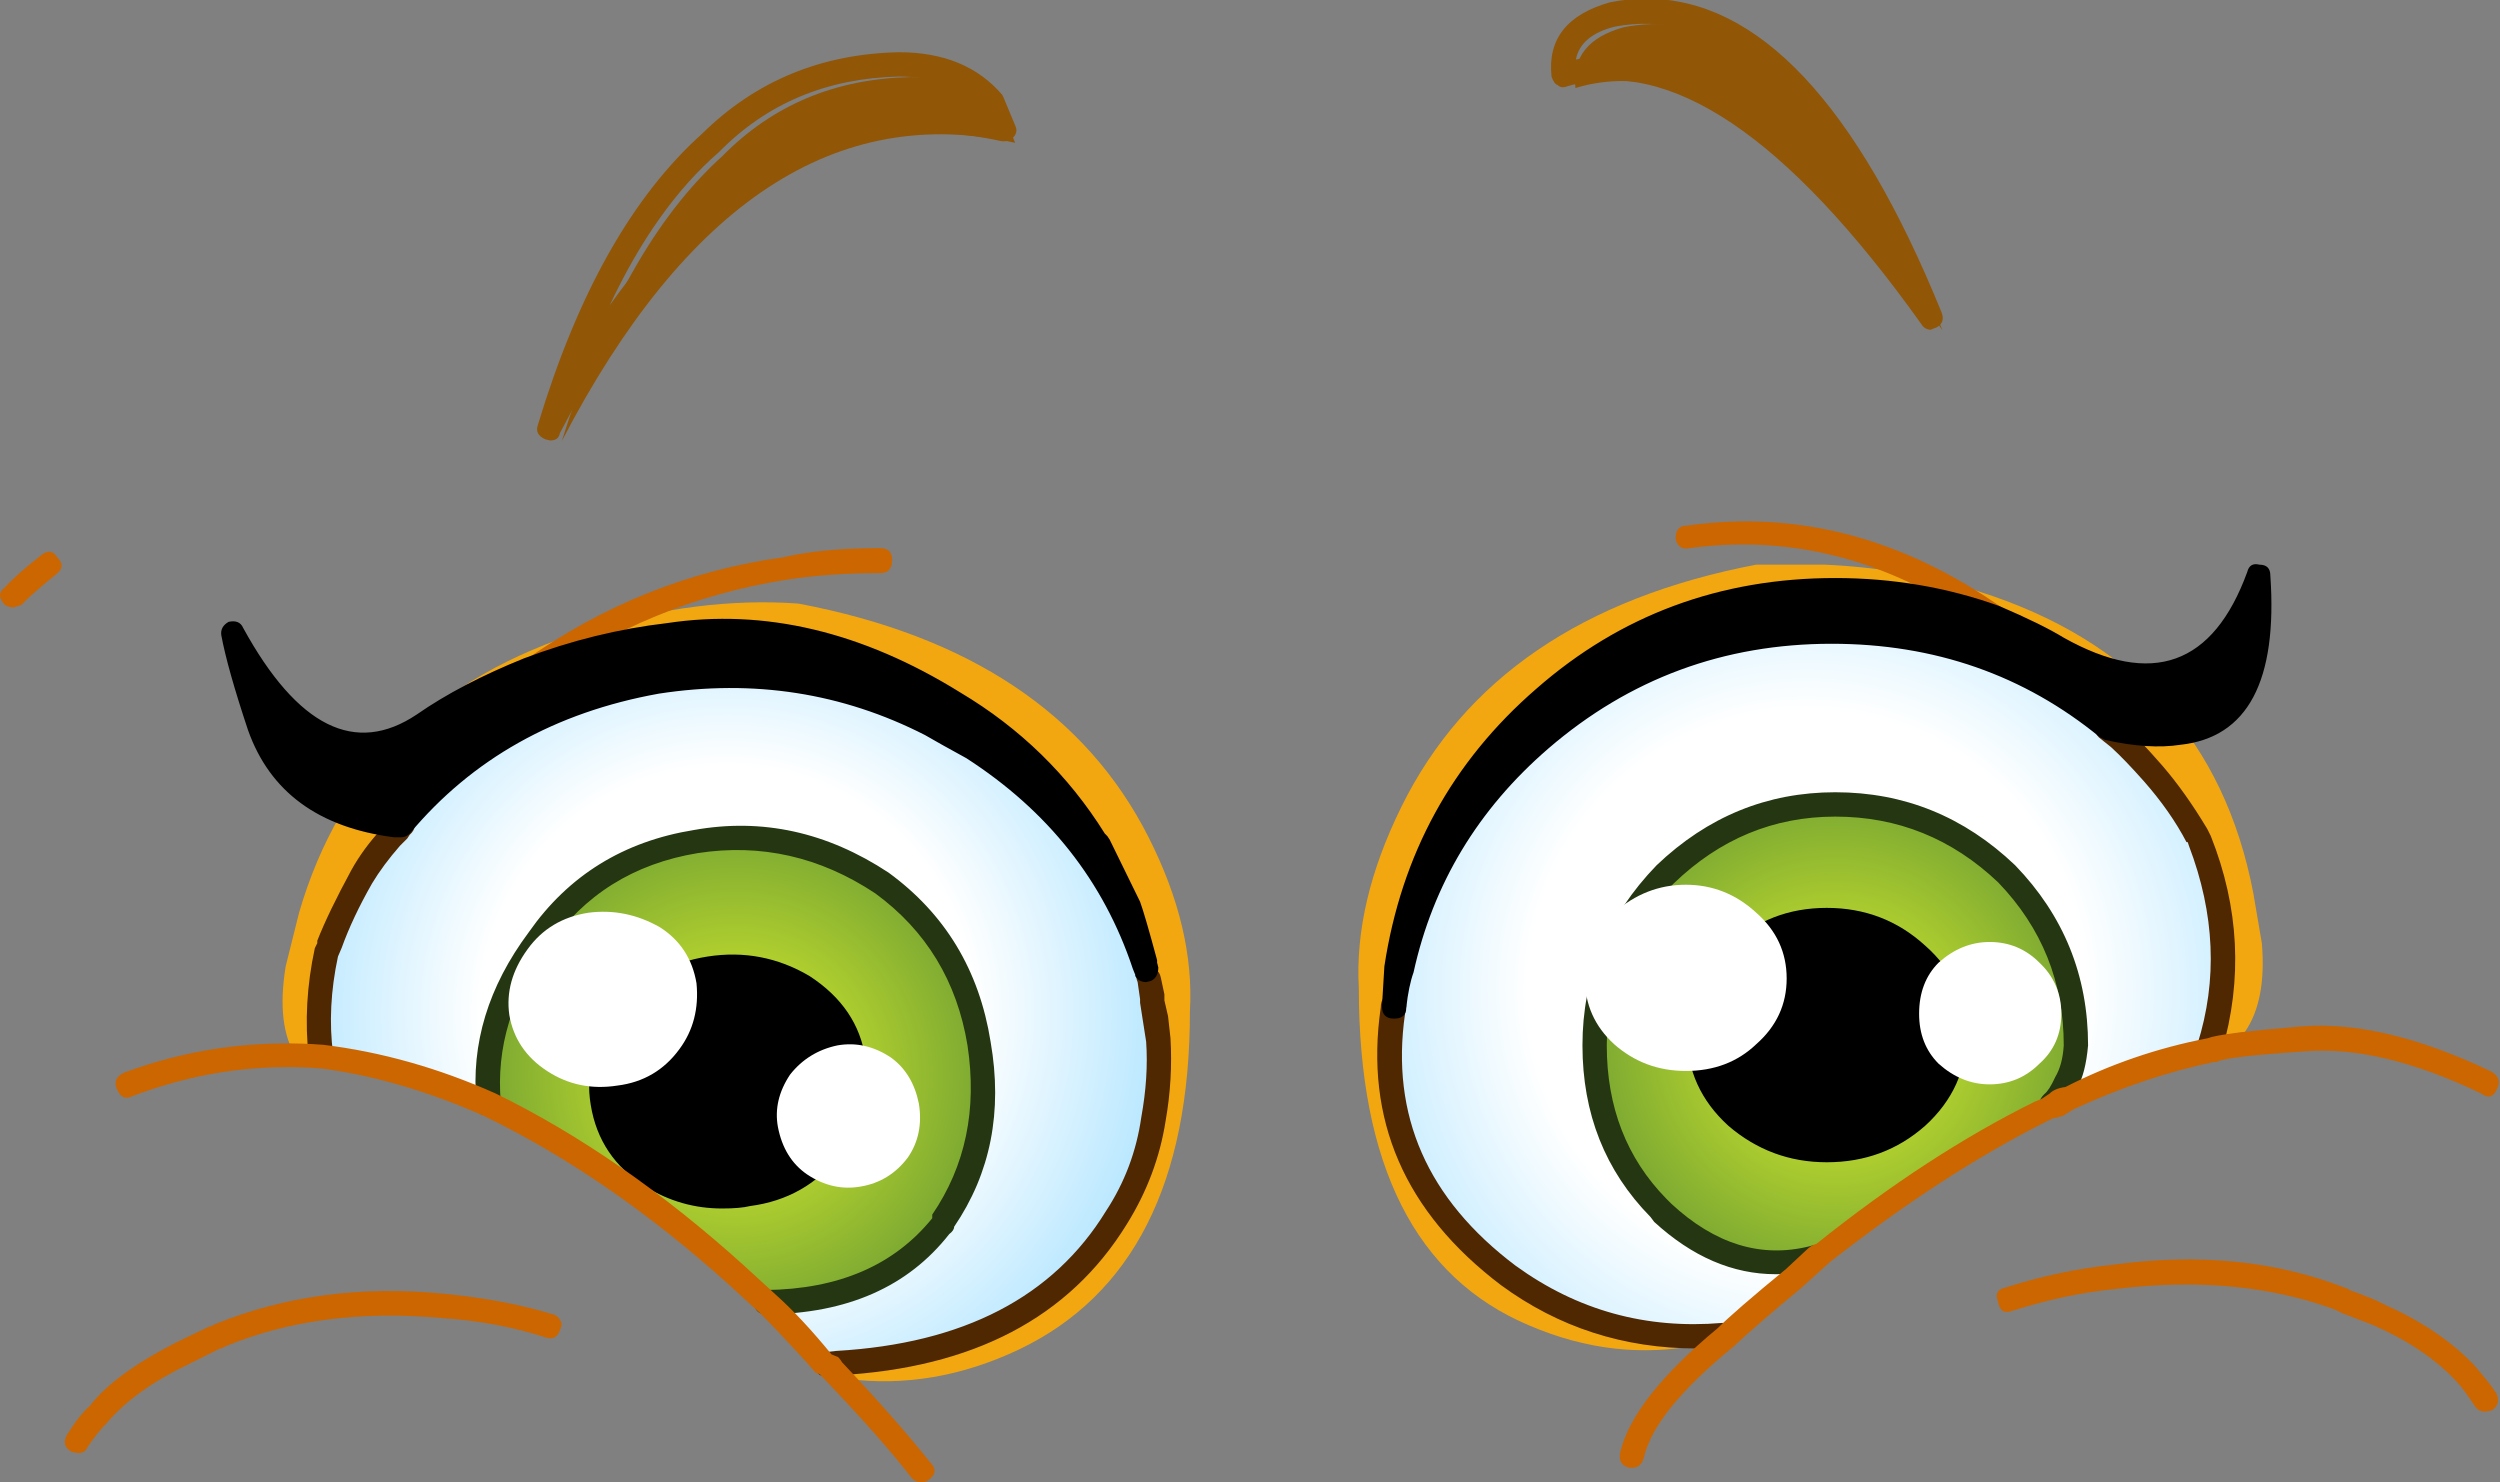
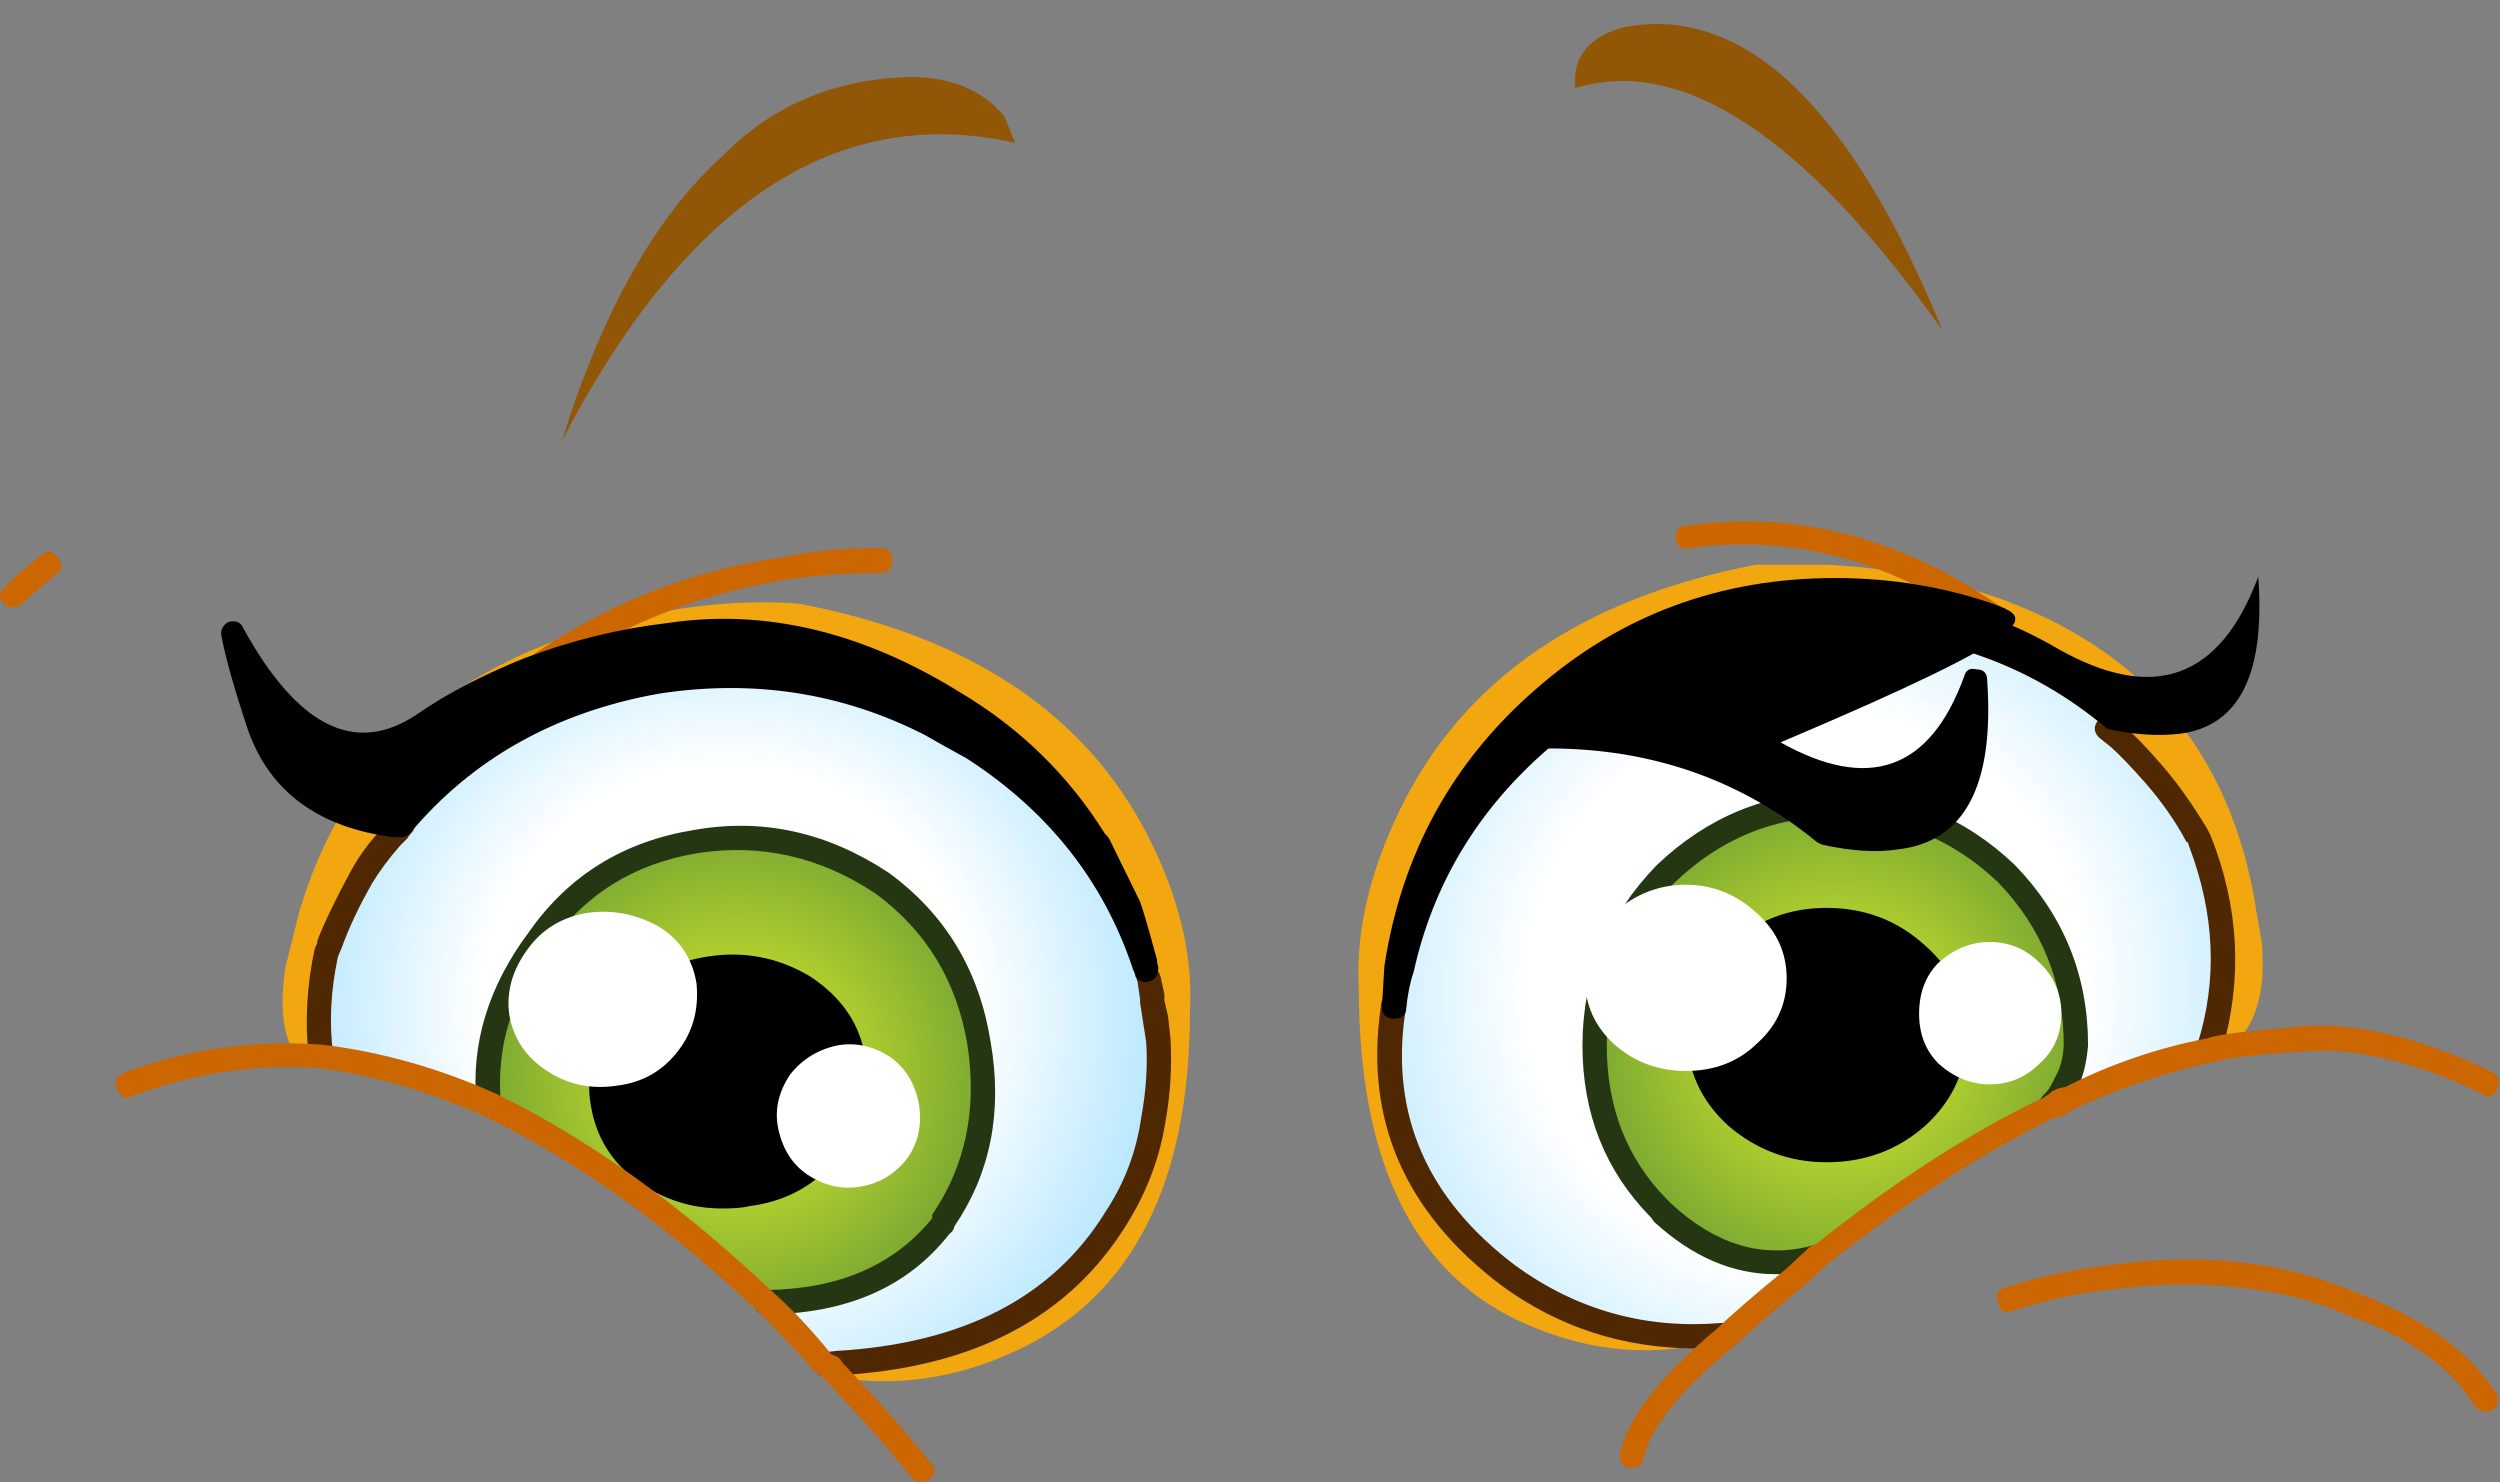
<svg xmlns="http://www.w3.org/2000/svg" version="1.1" x="0px" y="0px" viewBox="0 0 128.134 75.958" style="enable-background:new 0 0 128.134 75.958;" xml:space="preserve">
  <rect x="0" y="0" width="128.134" height="75.958" fill="#808080" stroke="none" />
  <g id="Layer_10">
    <g transform="matrix( 1, 0, 0, 1, 673.65,117.05) ">
      <g transform="matrix( 1.246, 0, 0, 1.247, -957.6,-1106.9) ">
        <g>
          <g id="Symbol_7_0_Layer0_0_MEMBER_0_FILL">
            <path style="fill:#F2A711;" d="M260.738,818.594c-2.733-0.2-5.649,0.167-8.749,1.101c-6.166,1.901-10.098,5.77-11.798,11.606       l-0.55,2.201c-0.267,1.634-0.117,2.885,0.45,3.752l1.9,0.35c1.6,0.367,3.266,0.917,4.999,1.651       c5.599,2.335,10.848,6.07,15.748,11.205c2.366,0.3,4.716-0.1,7.049-1.201c4.699-2.234,7.049-6.87,7.049-13.907       c0.133-2.268-0.433-4.652-1.7-7.154C272.57,823.129,267.771,819.928,260.738,818.594z" />
          </g>
        </g>
      </g>
      <g transform="matrix( 1.246, 0, 0, 1.247, -957.6,-1106.9) ">
        <g>
          <g id="Symbol_7_0_Layer0_0_MEMBER_1_FILL">
            <path style="fill:#F2A711;" d="M300.132,816.993c-7.132,1.367-11.998,4.686-14.598,9.955c-1.3,2.635-1.883,5.119-1.75,7.454       c0,7.27,2.333,11.889,6.999,13.857c2.333,1.001,4.666,1.267,6.999,0.8c4.866-4.802,10.065-8.387,15.598-10.755       c2.766-1.167,5.049-1.868,6.849-2.101c0.6-0.867,0.833-2.084,0.7-3.652l-0.35-2.051c-1.2-6.27-4.966-10.405-11.298-12.406       c-1.966-0.634-4.083-1-6.349-1.101H300.132z" />
          </g>
        </g>
      </g>
      <g transform="matrix( 1.246, 0, 0, 1.247, -957.6,-1106.9) ">
        <g>
          <g id="Symbol_7_0_Layer0_0_MEMBER_2_FILL">
            <radialGradient id="SVGID_1_" cx="-161.289" cy="774.502" r="9.867" gradientTransform="matrix(1.246 0 0 1.248 459.117 -128.583)" gradientUnits="userSpaceOnUse">
              <stop offset="0.008" style="stop-color:#E0F22B" />
              <stop offset="1" style="stop-color:#669933" />
            </radialGradient>
            <path style="fill:url(#SVGID_1_);" d="M266.587,844.156l0.1-0.25c1.433-2.101,1.916-4.519,1.45-7.253       c-0.467-2.768-1.8-4.969-3.999-6.603c-2.4-1.568-4.933-2.134-7.599-1.701c-2.8,0.467-4.966,1.818-6.499,4.052       c-1.566,2.068-2.25,4.302-2.05,6.703c3.4,1.634,6.766,3.969,10.099,7.003l1.3,1.201       C262.555,847.275,264.954,846.224,266.587,844.156 M260.888,834.302c1.2,0.767,1.9,1.784,2.1,3.051       c0.233,1.234-0.083,2.418-0.95,3.552c-0.833,1.1-1.966,1.751-3.4,1.951c-1.433,0.267-2.733,0.017-3.899-0.75       c-1.1-0.734-1.783-1.734-2.05-3.001c-0.2-1.267,0.133-2.468,1-3.602c0.867-1.067,2-1.717,3.4-1.951       C258.455,833.351,259.722,833.601,260.888,834.302z" />
          </g>
        </g>
      </g>
      <g transform="matrix( 1.246, 0, 0, 1.247, -957.6,-1106.9) ">
        <g>
          <g id="Symbol_7_0_Layer0_0_MEMBER_3_FILL">
            <path d="M252.69,839.104c0.267,1.267,0.95,2.268,2.05,3.001c1.166,0.767,2.466,1.017,3.899,0.75       c1.433-0.2,2.566-0.85,3.4-1.951c0.867-1.134,1.183-2.318,0.95-3.552c-0.2-1.267-0.9-2.284-2.1-3.051       c-1.167-0.7-2.433-0.951-3.799-0.75c-1.4,0.233-2.533,0.884-3.4,1.951C252.823,836.636,252.49,837.837,252.69,839.104z" />
          </g>
        </g>
      </g>
      <g transform="matrix( 1.246, 0, 0, 1.247, -957.6,-1106.9) ">
        <g>
          <g id="Symbol_7_0_Layer0_0_MEMBER_4_FILL">
            <radialGradient id="SVGID_2_" cx="-161.284" cy="774.498" r="17.587" gradientTransform="matrix(1.246 0 0 1.248 458.767 -131.135)" gradientUnits="userSpaceOnUse">
              <stop offset="0.463" style="stop-color:#FFFFFF" />
              <stop offset="1" style="stop-color:#94DBFF" />
            </radialGradient>
            <path style="fill:url(#SVGID_2_);" d="M266.138,823.596c-3.533-1.801-7.266-2.384-11.198-1.751       c-4.333,0.734-7.849,2.685-10.548,5.853l-0.1,0.15l-0.3,0.3c-0.433,0.5-0.833,1.051-1.2,1.651c-0.567,1-1.017,1.934-1.35,2.801       c0,0.1-0.033,0.183-0.1,0.25c-0.3,1.567-0.383,3.001-0.25,4.302c2.266,0.267,4.566,0.917,6.899,1.951       c-0.2-2.401,0.483-4.636,2.05-6.703c1.533-2.234,3.699-3.585,6.499-4.052c2.666-0.434,5.199,0.133,7.599,1.701       c2.2,1.634,3.533,3.835,3.999,6.603c0.467,2.735-0.017,5.153-1.45,7.253l-0.1,0.25c-1.633,2.068-4.033,3.118-7.199,3.152       c0.733,0.667,1.516,1.484,2.35,2.451l0.15,0.1l0.45-0.05c5.399-0.3,9.215-2.301,11.448-6.003c0.8-1.234,1.316-2.585,1.55-4.052       c0.167-1.167,0.233-2.234,0.2-3.202l-0.25-1.651v-0.15l-0.2-0.9v-0.05l-0.15-0.4c-1.233-3.702-3.583-6.653-7.049-8.854       L266.138,823.596z" />
          </g>
        </g>
      </g>
      <g transform="matrix( 1.246, 0, 0, 1.247, -957.6,-1106.9) ">
        <g>
          <g id="Symbol_7_0_Layer0_0_MEMBER_5_FILL">
            <radialGradient id="SVGID_3_" cx="-161.284" cy="774.492" r="9.65" gradientTransform="matrix(1.246 0 0 1.248 504.36 -130.084)" gradientUnits="userSpaceOnUse">
              <stop offset="0.008" style="stop-color:#E0F22B" />
              <stop offset="1" style="stop-color:#669933" />
            </radialGradient>
            <path style="fill:url(#SVGID_3_);" d="M311.781,839.354l0.55-0.25c0.233-0.2,0.417-0.484,0.55-0.85       c0.233-0.367,0.367-0.867,0.4-1.501c0-2.735-0.95-5.086-2.85-7.053c-2-1.901-4.349-2.851-7.049-2.851       c-2.666,0-4.999,0.951-6.999,2.851c-1.933,1.934-2.9,4.285-2.9,7.053c0,2.668,0.867,4.886,2.6,6.653l0.2,0.2       c1.933,1.768,3.983,2.384,6.149,1.851l0.35-0.25C305.848,842.772,308.848,840.821,311.781,839.354 M303.032,831.6       c1.433,0,2.666,0.467,3.699,1.401c1.033,0.9,1.55,2.001,1.55,3.302c0,1.301-0.517,2.418-1.55,3.352s-2.266,1.401-3.699,1.401       c-1.433,0-2.666-0.467-3.699-1.401s-1.55-2.051-1.55-3.352c0-1.301,0.517-2.401,1.55-3.302       C300.366,832.067,301.599,831.6,303.032,831.6z" />
          </g>
        </g>
      </g>
      <g transform="matrix( 1.246, 0, 0, 1.247, -957.6,-1106.9) ">
        <g>
          <g id="Symbol_7_0_Layer0_0_MEMBER_6_FILL">
            <path d="M306.731,839.654c1.033-0.934,1.55-2.051,1.55-3.352c0-1.301-0.517-2.401-1.55-3.302       c-1.033-0.934-2.266-1.401-3.699-1.401c-1.433,0-2.666,0.467-3.699,1.401c-1.033,0.9-1.55,2.001-1.55,3.302       c0,1.301,0.517,2.418,1.55,3.352s2.266,1.401,3.699,1.401C304.465,841.055,305.698,840.588,306.731,839.654z" />
          </g>
        </g>
      </g>
      <g transform="matrix( 1.246, 0, 0, 1.247, -957.6,-1106.9) ">
        <g>
          <g id="Symbol_7_0_Layer0_0_MEMBER_7_FILL">
            <radialGradient id="SVGID_4_" cx="-161.273" cy="774.514" r="19.892" gradientTransform="matrix(1.246 0 0 1.248 503.161 -132.135)" gradientUnits="userSpaceOnUse">
              <stop offset="0.463" style="stop-color:#FFFFFF" />
              <stop offset="1" style="stop-color:#94DBFF" />
            </radialGradient>
            <path style="fill:url(#SVGID_4_);" d="M303.232,819.744c-4.566,0-8.565,1.484-11.998,4.452       c-2.966,2.568-4.866,5.703-5.699,9.405c-0.133,0.434-0.233,0.951-0.3,1.551l-0.05,0.1c-0.633,4.402,0.95,8.054,4.749,10.955       c2.6,1.868,5.549,2.685,8.849,2.451c0.667-0.634,1.6-1.451,2.8-2.451l0.85-0.75c-2.166,0.534-4.216-0.083-6.149-1.851l-0.2-0.2       c-1.733-1.767-2.6-3.985-2.6-6.653c0-2.768,0.967-5.119,2.9-7.053c2-1.901,4.333-2.851,6.999-2.851       c2.7,0,5.049,0.951,7.049,2.851c1.9,1.968,2.85,4.319,2.85,7.053c-0.033,0.634-0.167,1.134-0.4,1.501       c-0.133,0.367-0.317,0.65-0.55,0.85l0.55-0.25c1.966-0.934,3.933-1.601,5.899-2.001c0.866-2.801,0.733-5.636-0.4-8.504       l-0.1-0.25c-0.533-0.9-1.133-1.734-1.8-2.501c-0.6-0.667-1.083-1.151-1.45-1.451l-0.45-0.4       C311.414,821.078,307.631,819.745,303.232,819.744z" />
          </g>
        </g>
      </g>
      <g transform="matrix( 1.246, 0, 0, 1.247, -957.6,-1106.9) ">
        <g>
          <g id="Symbol_7_0_Layer0_0_MEMBER_8_FILL">
            <path d="M262.438,841.255c1-1.301,1.35-2.618,1.05-3.952c-0.2-1.401-0.967-2.535-2.3-3.402c-1.3-0.767-2.7-1.034-4.199-0.8       c-1.5,0.233-2.733,0.934-3.699,2.101c-0.967,1.301-1.333,2.635-1.1,4.002c0.233,1.434,0.983,2.551,2.25,3.352       c0.967,0.6,2.016,0.9,3.15,0.9c0.5,0,0.883-0.033,1.15-0.1C260.272,843.156,261.505,842.456,262.438,841.255 M262.538,837.453       c0.2,1.067-0.083,2.118-0.85,3.152c-0.8,1-1.833,1.601-3.1,1.801c-1.4,0.2-2.6-0.033-3.599-0.7       c-0.967-0.634-1.583-1.517-1.85-2.651c-0.133-1.134,0.167-2.201,0.9-3.202c0.767-0.934,1.8-1.534,3.099-1.801       c1.333-0.167,2.5,0.067,3.499,0.7C261.705,835.385,262.338,836.286,262.538,837.453 M308.781,836.303       c0-1.434-0.567-2.651-1.7-3.652c-1.133-1.034-2.483-1.551-4.049-1.551c-1.566,0-2.9,0.517-3.999,1.551       c-1.166,0.967-1.75,2.184-1.75,3.652c0,1.467,0.566,2.718,1.7,3.752c1.166,1,2.516,1.501,4.049,1.501       c1.566,0,2.916-0.5,4.049-1.501C308.214,839.021,308.781,837.77,308.781,836.303 M307.781,836.303       c0,1.167-0.467,2.168-1.4,3.001c-0.933,0.834-2.05,1.251-3.349,1.251c-1.3,0-2.416-0.417-3.35-1.251       c-0.933-0.834-1.4-1.834-1.4-3.001c0-1.134,0.467-2.101,1.4-2.901c0.967-0.867,2.083-1.301,3.35-1.301       c1.266,0,2.383,0.434,3.349,1.301h0.05C307.331,834.202,307.781,835.169,307.781,836.303z" />
          </g>
        </g>
      </g>
      <g transform="matrix( 1.246, 0, 0, 1.247, -957.6,-1106.9) ">
        <g>
          <g id="Symbol_7_0_Layer0_0_MEMBER_9_FILL">
            <path style="fill:#243612;" d="M266.937,844.507c0.133-0.1,0.2-0.2,0.2-0.3c1.5-2.201,2-4.736,1.5-7.604       c-0.467-2.935-1.866-5.253-4.199-6.953c-2.533-1.668-5.199-2.251-7.999-1.751c-2.9,0.467-5.166,1.868-6.799,4.202       c-1.666,2.234-2.383,4.586-2.15,7.053c0,0.367,0.167,0.517,0.5,0.45c0.333,0,0.5-0.167,0.5-0.5       c-0.2-2.268,0.45-4.402,1.95-6.403c1.466-2.134,3.516-3.418,6.149-3.852c2.6-0.4,5.033,0.15,7.299,1.651       c2.1,1.534,3.366,3.618,3.799,6.253c0.4,2.635-0.083,4.952-1.45,6.953v0.15c-1.566,1.934-3.849,2.918-6.849,2.951       c-0.333,0-0.5,0.183-0.5,0.55c0.067,0.3,0.233,0.45,0.5,0.45h0.05C262.738,847.775,265.238,846.674,266.937,844.507        M311.981,838.754c-0.267,0.267-0.267,0.5,0,0.7c0.233,0.233,0.467,0.233,0.7,0c0.3-0.233,0.517-0.55,0.65-0.95       c0.233-0.4,0.383-0.984,0.45-1.751c0-2.868-1-5.336-3-7.404c-2.1-2.001-4.566-3.001-7.399-3.001c-2.8,0-5.249,1-7.349,3.001       c-2.033,2.101-3.05,4.569-3.05,7.404c0,2.801,0.933,5.153,2.8,7.053l0.15,0.2c1.566,1.434,3.233,2.151,4.999,2.151       c0.6,0,1.15-0.067,1.65-0.2c0.3-0.067,0.417-0.267,0.35-0.6c-0.133-0.333-0.333-0.45-0.6-0.35c-2,0.5-3.899-0.083-5.699-1.751       l-0.2-0.2c-1.633-1.667-2.45-3.768-2.45-6.303c0-2.601,0.916-4.819,2.75-6.653c1.9-1.834,4.116-2.751,6.649-2.751       c2.566,0,4.799,0.9,6.699,2.701c1.8,1.868,2.7,4.102,2.7,6.703c-0.033,0.534-0.15,0.967-0.35,1.301       C312.264,838.42,312.114,838.654,311.981,838.754z" />
          </g>
        </g>
      </g>
      <g transform="matrix( 1.246, 0, 0, 1.247, -957.6,-1106.9) ">
        <g>
          <g id="Symbol_7_0_Layer0_0_MEMBER_10_FILL">
            <path style="fill:#4F2700;" d="M274.786,835.002l0.25,1.601c0.067,0.967,0,2.001-0.2,3.102c-0.2,1.401-0.683,2.685-1.45,3.852       c-2.166,3.535-5.866,5.453-11.098,5.753l-0.45,0.05c-0.333,0.067-0.467,0.25-0.4,0.55c0,0.3,0.15,0.45,0.45,0.45h0.1l0.4-0.05       c5.533-0.3,9.482-2.368,11.848-6.203c0.833-1.334,1.366-2.751,1.6-4.252c0.2-1.134,0.267-2.268,0.2-3.402l-0.1-0.9l-0.15-0.65       v-0.25l-0.15-0.7c-0.067-0.3-0.267-0.417-0.6-0.35c-0.367,0.067-0.483,0.25-0.35,0.55l0.1,0.7V835.002 M285.235,834.652       c-0.367,0-0.55,0.183-0.55,0.55c-0.667,4.602,0.983,8.404,4.949,11.406c2.366,1.734,5.049,2.601,8.049,2.601l1.15-0.05       c0.133,0,0.25-0.05,0.35-0.15c0.1-0.1,0.133-0.217,0.1-0.35c0-0.333-0.183-0.5-0.55-0.5c-3.133,0.267-5.966-0.517-8.499-2.351       c-3.633-2.735-5.149-6.186-4.549-10.355l0.05-0.3C285.734,834.818,285.568,834.652,285.235,834.652 M314.23,824.097l0.5,0.4       c0.367,0.334,0.817,0.8,1.35,1.401c0.733,0.834,1.316,1.667,1.75,2.501h0.05l0.05,0.15c1.067,2.801,1.183,5.519,0.35,8.154       c-0.067,0.333,0.05,0.55,0.35,0.65h0.15c0.233,0,0.4-0.117,0.5-0.35c0.867-2.968,0.717-5.92-0.45-8.854l-0.15-0.3       c-0.6-1-1.216-1.868-1.85-2.601c-0.7-0.8-1.183-1.301-1.45-1.501l-0.45-0.4c-0.233-0.167-0.467-0.167-0.7,0       C313.997,823.613,313.997,823.863,314.23,824.097 M244.741,827.348c-0.2-0.2-0.45-0.2-0.75,0l-0.05,0.15l-0.35,0.35       c-0.5,0.534-0.916,1.101-1.25,1.701c-0.633,1.167-1.1,2.134-1.4,2.901v0.1l-0.1,0.2c-0.333,1.534-0.417,3.035-0.25,4.502       c0,0.267,0.167,0.4,0.5,0.4h0.05c0.3,0,0.45-0.183,0.45-0.55c-0.167-1.267-0.1-2.601,0.2-4.002l0.15-0.35       c0.3-0.834,0.717-1.717,1.25-2.651c0.3-0.5,0.683-1.017,1.15-1.551l0.3-0.3l0.1-0.15       C245.007,827.865,245.007,827.615,244.741,827.348z" />
          </g>
        </g>
      </g>
      <g transform="matrix( 1.35, 0, 0, 1.35, -701.7,-844.25) ">
        <g>
          <g id="Symbol_7_0_Layer0_0_MEMBER_11_FILL">
            <path style="fill:#CC6600;" d="M54.198,559.475c-1.466,0-2.7,0.117-3.699,0.35c-3.566,0.5-6.849,1.818-9.848,3.952       c-0.267,0.2-0.317,0.417-0.15,0.65c0.1,0.167,0.233,0.25,0.4,0.25l0.25-0.1c2.9-2.068,6.066-3.368,9.499-3.902       c1.067-0.167,2.25-0.25,3.549-0.25c0.3,0,0.45-0.167,0.45-0.5C54.648,559.626,54.498,559.475,54.198,559.475 M98.491,581.236       l0.2-0.1l0.4-0.1l0.4-0.25c1.8-0.834,3.583-1.434,5.349-1.801h0.1c0.2-0.133,1.3-0.267,3.299-0.4       c1.933-0.167,4.183,0.367,6.749,1.601c0.267,0.2,0.467,0.133,0.6-0.2c0.133-0.267,0.05-0.484-0.25-0.65       c-2.733-1.301-5.133-1.868-7.199-1.701c-2.033,0.167-3.216,0.317-3.549,0.45c-1.9,0.367-3.699,0.984-5.399,1.851       c-0.267,0.033-0.467,0.117-0.6,0.25l-0.3,0.2l-0.25,0.1c-2.7,1.334-5.466,3.135-8.299,5.403c-0.133,0.033-0.267,0.117-0.4,0.25       l-0.75,0.7c-1.3,1.067-2.166,1.818-2.6,2.251c-2.133,1.768-3.366,3.335-3.699,4.702c-0.067,0.333,0.05,0.534,0.35,0.6h0.1       c0.233,0,0.383-0.133,0.45-0.4c0.267-1.167,1.4-2.568,3.4-4.202c0.567-0.534,1.433-1.284,2.6-2.251l1.05-0.95       C93.142,584.321,95.892,582.537,98.491,581.236 M84.393,559.125c0.067,0.3,0.25,0.417,0.55,0.35       c3.966-0.534,7.749,0.5,11.348,3.102l0.3,0.1c0.133,0,0.25-0.083,0.35-0.25c0.167-0.2,0.133-0.417-0.1-0.65       c-3.833-2.701-7.849-3.752-12.048-3.152C84.527,558.625,84.393,558.792,84.393,559.125 M25.502,579.385       c-0.3,0.133-0.4,0.334-0.3,0.6c0.133,0.333,0.333,0.434,0.6,0.3c1.846-0.703,3.712-1.069,5.599-1.101       c0.532-0.011,1.065,0.006,1.6,0.05c2,0.267,4.049,0.867,6.149,1.801c3.166,1.534,6.266,3.668,9.299,6.403l1.2,1.1       c0.457,0.458,1.04,1.075,1.75,1.851c0.11,0.129,0.226,0.262,0.35,0.4l0.15,0.05c1.566,1.634,2.733,2.951,3.499,3.952       c0.1,0.1,0.217,0.15,0.35,0.15c0.133,0,0.233-0.033,0.3-0.1c0.267-0.2,0.283-0.417,0.05-0.65       c-0.892-1.115-2.008-2.382-3.349-3.802c-0.037-0.066-0.087-0.133-0.15-0.2l-0.25-0.1c-0.767-0.934-1.466-1.684-2.1-2.251       l-1.2-1.101c-3.1-2.801-6.249-4.986-9.449-6.553c-2.166-0.967-4.349-1.584-6.549-1.851c-0.554-0.043-1.104-0.059-1.65-0.05       C29.384,578.31,27.417,578.677,25.502,579.385 M22.953,559.826c-0.167-0.267-0.383-0.284-0.65-0.05       c-0.6,0.467-1.05,0.867-1.35,1.201c-0.233,0.167-0.233,0.384,0,0.65c0.1,0.067,0.217,0.1,0.35,0.1l0.3-0.1       c0.167-0.2,0.6-0.584,1.3-1.151C23.169,560.276,23.186,560.059,22.953,559.826z" />
          </g>
        </g>
      </g>
      <g transform="matrix( 1.246, 0, 0, 1.247, -957.6,-1106.9) ">
        <g>
          <g id="Symbol_7_0_Layer0_0_MEMBER_12_FILL">
            <path style="fill:#FFFFFF;" d="M297.233,837.803c1.166,0,2.133-0.367,2.9-1.101c0.833-0.734,1.25-1.634,1.25-2.701       c0-1.067-0.417-1.968-1.25-2.701c-0.833-0.767-1.8-1.151-2.9-1.151c-1.1,0-2.083,0.384-2.949,1.151       c-0.8,0.767-1.2,1.667-1.2,2.701c0,1.067,0.4,1.968,1.2,2.701C295.117,837.436,296.1,837.803,297.233,837.803z" />
          </g>
        </g>
      </g>
      <g transform="matrix( 1.246, 0, 0, 1.247, -957.6,-1106.9) ">
        <g>
          <g id="Symbol_7_0_Layer0_0_MEMBER_13_FILL">
            <path style="fill:#FFFFFF;" d="M309.731,838.354c0.8,0,1.483-0.284,2.05-0.85c0.6-0.534,0.9-1.217,0.9-2.051       c0-0.834-0.3-1.534-0.9-2.101c-0.567-0.567-1.25-0.85-2.05-0.85c-0.767,0-1.466,0.284-2.1,0.85       c-0.533,0.534-0.8,1.234-0.8,2.101c0,0.834,0.267,1.517,0.8,2.051C308.264,838.07,308.964,838.354,309.731,838.354z" />
          </g>
        </g>
      </g>
      <g transform="matrix( 1.246, 0, 0, 1.247, -957.6,-1106.9) ">
        <g>
          <g id="Symbol_7_0_Layer0_0_MEMBER_14_FILL">
            <path style="fill:#FFFFFF;" d="M249.59,832.801c-0.633,0.867-0.883,1.767-0.75,2.701c0.167,0.967,0.683,1.734,1.55,2.301       c0.867,0.567,1.833,0.767,2.9,0.6c1.066-0.133,1.916-0.634,2.55-1.501c0.567-0.767,0.8-1.668,0.7-2.701       c-0.167-1.001-0.667-1.768-1.5-2.301c-0.933-0.534-1.916-0.734-2.95-0.6C251.023,831.467,250.19,831.967,249.59,832.801z" />
          </g>
        </g>
      </g>
      <g transform="matrix( 1.246, 0, 0, 1.247, -957.6,-1106.9) ">
        <g>
          <g id="Symbol_7_0_Layer0_0_MEMBER_15_FILL">
            <path style="fill:#FFFFFF;" d="M260.388,837.953c-0.467,0.7-0.633,1.417-0.5,2.151c0.167,0.867,0.567,1.517,1.2,1.951       c0.7,0.467,1.433,0.634,2.2,0.5c0.8-0.133,1.45-0.534,1.95-1.201c0.433-0.634,0.583-1.367,0.45-2.201       c-0.167-0.834-0.55-1.467-1.15-1.901c-0.7-0.467-1.433-0.634-2.2-0.5C261.538,836.92,260.888,837.32,260.388,837.953z" />
          </g>
        </g>
      </g>
      <g transform="matrix( 1.246, 0, 0, 1.247, -957.6,-1106.9) ">
        <g>
          <g id="Symbol_7_0_Layer0_0_MEMBER_16_FILL">
            <path d="M249.64,821.345c-1.6,0.6-3.033,1.351-4.299,2.251c-2.833,1.901-5.449,0.65-7.849-3.752       c0.133,0.834,0.5,2.101,1.1,3.802c0.867,2.368,2.7,3.718,5.499,4.052h0.3c2.7-3.168,6.216-5.119,10.548-5.853       c3.933-0.634,7.665-0.05,11.198,1.751l1.75,0.951c3.466,2.201,5.816,5.153,7.049,8.854l0.1,0.25l-0.05-0.3       c-0.167-0.767-0.4-1.551-0.7-2.351l-0.15-0.35l-0.05-0.05l-1-2.101l-0.15-0.2c-1.5-2.301-3.449-4.169-5.849-5.603       c-3.933-2.468-7.816-3.402-11.648-2.801C253.373,820.128,251.44,820.612,249.64,821.345z" />
          </g>
        </g>
      </g>
      <g transform="matrix( 1.246, 0, 0, 1.247, -957.6,-1106.9) ">
        <g>
          <g id="Symbol_7_0_Layer0_0_MEMBER_17_FILL">
            <path d="M255.339,819.394c-2,0.233-3.966,0.717-5.899,1.451c-1.733,0.7-3.199,1.467-4.399,2.301       c-2.533,1.701-4.916,0.517-7.149-3.552c-0.1-0.233-0.3-0.317-0.6-0.25c-0.233,0.133-0.333,0.317-0.3,0.55       c0.167,0.9,0.533,2.201,1.1,3.902c0.9,2.535,2.9,4.002,5.999,4.402h0.3c0.133,0,0.25-0.05,0.35-0.15       c2.566-3.068,5.982-4.986,10.248-5.753c3.899-0.6,7.549-0.033,10.948,1.701c0.4,0.233,0.967,0.55,1.7,0.95       c3.366,2.168,5.649,5.052,6.849,8.654l0.1,0.25v0.05c0.1,0.167,0.25,0.25,0.45,0.25l0.2-0.05c0.2-0.1,0.3-0.284,0.3-0.55       l-0.05-0.2v-0.1c-0.333-1.234-0.566-2.034-0.7-2.401l-1.25-2.551l-0.1-0.15l-0.1-0.1c-1.5-2.401-3.483-4.335-5.949-5.803       C263.355,819.745,259.339,818.794,255.339,819.394 M245.591,823.997c1.3-0.9,2.7-1.634,4.199-2.201       c1.8-0.734,3.699-1.217,5.699-1.451c3.799-0.567,7.582,0.35,11.348,2.751c1,0.6,1.9,1.251,2.7,1.951l-1.35-0.951l-1.8-0.95       c-3.699-1.901-7.549-2.501-11.548-1.801c-4.466,0.767-8.032,2.735-10.698,5.903c-2.6-0.4-4.299-1.667-5.099-3.802l-0.25-0.75       C240.891,825.197,243.158,825.631,245.591,823.997z" />
          </g>
        </g>
      </g>
      <g transform="matrix( 1.246, 0, 0, 1.247, -957.6,-1106.9) ">
        <g>
          <g id="Symbol_7_0_Layer0_0_MEMBER_18_FILL">
            <path d="M303.232,819.744c4.399,0,8.182,1.334,11.348,4.002c1.066,0.233,2.05,0.3,2.95,0.2c2.466-0.3,3.549-2.451,3.25-6.453       c-1.566,4.202-4.316,5.186-8.249,2.951c-0.8-0.467-1.666-0.884-2.6-1.251c-2.033-0.767-4.216-1.151-6.549-1.151       c-4.566,0-8.565,1.484-11.998,4.452c-3.399,3.002-5.416,6.687-6.049,11.055l-0.1,1.601c0.067-0.6,0.167-1.117,0.3-1.551       c0.833-3.702,2.733-6.837,5.699-9.405C294.667,821.228,298.666,819.745,303.232,819.744z" />
          </g>
        </g>
      </g>
      <g transform="matrix( 1.246, 0, 0, 1.247, -957.6,-1106.9) ">
        <g>
          <g id="Symbol_7_0_Layer0_0_MEMBER_19_FILL">
-             <path d="M310.131,818.694c-2.133-0.767-4.383-1.151-6.749-1.151c-4.733,0-8.832,1.517-12.298,4.552       c-3.466,3.001-5.549,6.803-6.249,11.406l-0.1,1.651c0,0.333,0.167,0.5,0.5,0.5c0.333,0,0.5-0.15,0.5-0.45       c0.067-0.6,0.167-1.084,0.3-1.451c0.8-3.635,2.65-6.703,5.549-9.204c3.333-2.868,7.216-4.302,11.648-4.302       c4.233,0,7.915,1.284,11.048,3.852l0.2,0.1c1.2,0.267,2.233,0.334,3.1,0.2c2.766-0.3,3.999-2.618,3.699-6.953       c0-0.3-0.15-0.45-0.45-0.45c-0.267-0.067-0.433,0.033-0.5,0.3c-1.4,3.835-3.916,4.736-7.549,2.701       C312.181,819.628,311.297,819.194,310.131,818.694 M289.584,825.047c0.767-0.867,1.483-1.601,2.15-2.201       c3.333-2.868,7.216-4.302,11.648-4.302c2.333,0,4.449,0.367,6.349,1.101c0.8,0.3,1.65,0.7,2.55,1.201       c3.533,2.034,6.199,1.634,7.999-1.201c-0.167,2.268-1.1,3.535-2.8,3.802c-0.866,0.067-1.75,0-2.65-0.2       c-3.266-2.668-7.132-4.002-11.598-4.002c-4.733,0-8.832,1.517-12.298,4.552L289.584,825.047z" />
+             <path d="M310.131,818.694c-2.133-0.767-4.383-1.151-6.749-1.151c-4.733,0-8.832,1.517-12.298,4.552       c-3.466,3.001-5.549,6.803-6.249,11.406l-0.1,1.651c0,0.333,0.167,0.5,0.5,0.5c0.333,0,0.5-0.15,0.5-0.45       c0.067-0.6,0.167-1.084,0.3-1.451c0.8-3.635,2.65-6.703,5.549-9.204c4.233,0,7.915,1.284,11.048,3.852l0.2,0.1c1.2,0.267,2.233,0.334,3.1,0.2c2.766-0.3,3.999-2.618,3.699-6.953       c0-0.3-0.15-0.45-0.45-0.45c-0.267-0.067-0.433,0.033-0.5,0.3c-1.4,3.835-3.916,4.736-7.549,2.701       C312.181,819.628,311.297,819.194,310.131,818.694 M289.584,825.047c0.767-0.867,1.483-1.601,2.15-2.201       c3.333-2.868,7.216-4.302,11.648-4.302c2.333,0,4.449,0.367,6.349,1.101c0.8,0.3,1.65,0.7,2.55,1.201       c3.533,2.034,6.199,1.634,7.999-1.201c-0.167,2.268-1.1,3.535-2.8,3.802c-0.866,0.067-1.75,0-2.65-0.2       c-3.266-2.668-7.132-4.002-11.598-4.002c-4.733,0-8.832,1.517-12.298,4.552L289.584,825.047z" />
          </g>
        </g>
      </g>
      <g transform="matrix( 1.246, 0, 0, 1.247, -957.6,-1106.9) ">
        <g>
          <g id="Symbol_7_0_Layer0_0_MEMBER_20_FILL">
-             <path style="fill:#CC6600;" d="M236.742,848.208l-0.2,0.1h-0.05l-1.35,0.65c-1.7,0.867-2.883,1.734-3.549,2.601       c-0.3,0.267-0.617,0.667-0.95,1.201c-0.167,0.3-0.1,0.534,0.2,0.7l0.25,0.05c0.2,0,0.333-0.083,0.4-0.25       c0.267-0.4,0.533-0.734,0.8-1c0.767-0.9,1.883-1.701,3.349-2.401l1.3-0.65h0.05l0.2-0.1c2.6-1.067,5.549-1.451,8.849-1.151       c1.533,0.1,2.966,0.367,4.299,0.8c0.3,0.1,0.5-0.017,0.6-0.35c0.067-0.133,0.067-0.25,0-0.35       c-0.067-0.133-0.167-0.217-0.3-0.25c-1.3-0.4-2.8-0.684-4.499-0.85C242.741,846.624,239.608,847.041,236.742,848.208z" />
-           </g>
+             </g>
        </g>
      </g>
      <g transform="matrix( 1.246, 0, 0, 1.247, -957.6,-1106.9) ">
        <g>
          <g id="Symbol_7_0_Layer0_0_MEMBER_21_FILL">
            <path style="fill:#CC6600;" d="M323.929,847.608l0.3,0.15l1.3,0.5c1.433,0.634,2.566,1.401,3.399,2.301       c0.167,0.167,0.417,0.5,0.75,1c0.1,0.167,0.25,0.25,0.45,0.25l0.25-0.05c0.267-0.167,0.333-0.4,0.2-0.7       c-0.167-0.267-0.483-0.667-0.95-1.201c-0.933-0.967-2.15-1.784-3.649-2.451c-0.3-0.167-0.783-0.367-1.45-0.6l-0.05-0.05       l-0.15-0.05c-2.833-1.101-5.982-1.417-9.449-0.95c-1.566,0.167-3.066,0.484-4.499,0.95c-0.333,0.067-0.433,0.267-0.3,0.6       c0.067,0.367,0.267,0.484,0.6,0.35c1.466-0.467,2.9-0.767,4.299-0.9C318.313,846.357,321.296,846.641,323.929,847.608z" />
          </g>
        </g>
      </g>
      <g transform="matrix( 1.246, 0, 0, 1.247, -957.65,-1107) ">
        <g>
          <g id="Symbol_7_0_Layer0_0_MEMBER_22_FILL">
            <path style="fill:#915606;" d="M307.831,807.438c-3.799-9.238-8.165-13.39-13.098-12.456c-1.466,0.4-2.133,1.234-2,2.501       C297.133,796.15,302.165,799.468,307.831,807.438z" />
          </g>
        </g>
      </g>
      <g transform="matrix( 1.246, 0, 0, 1.247, -957.65,-1107) ">
        <g>
          <g id="Symbol_7_0_Layer0_0_MEMBER_23_FILL">
            <path style="fill:#915606;" d="M265.388,797.033c-3.1,0.067-5.682,1.151-7.749,3.252c-2.733,2.468-4.933,6.37-6.599,11.706       c5.099-9.805,11.315-13.89,18.647-12.256l-0.45-1.101C268.337,797.567,267.054,797.033,265.388,797.033z" />
          </g>
        </g>
      </g>
      <g transform="matrix( 1.246, 0, 0, 1.247, -958.25,-1107.65) ">
        <g>
          <g id="Symbol_7_0_Layer0_0_MEMBER_24_FILL">
-             <path style="fill:#915606;" d="M296.133,794.332c-0.5,0-1,0.05-1.5,0.15c-1.766,0.5-2.566,1.517-2.4,3.051       c0.067,0.2,0.15,0.317,0.25,0.35c0.1,0.1,0.233,0.117,0.4,0.05c4.166-1.234,9.015,2.018,14.548,9.755       c0.1,0.167,0.233,0.25,0.4,0.25l0.25-0.1c0.233-0.133,0.3-0.333,0.2-0.6C304.782,798.634,300.732,794.332,296.133,794.332        M293.233,796.833c0.133-0.667,0.667-1.117,1.6-1.351c3.899-0.734,7.466,1.968,10.698,8.104       c-3.866-4.602-7.482-6.904-10.848-6.903C294.217,796.683,293.733,796.733,293.233,796.833 M269.587,800.185       c0.2,0.033,0.367-0.017,0.5-0.15c0.133-0.133,0.167-0.283,0.1-0.45l-0.5-1.201l-0.05-0.1c-1-1.167-2.416-1.751-4.249-1.751       c-3.2,0.067-5.899,1.184-8.099,3.352c-2.866,2.568-5.116,6.553-6.749,11.956c-0.1,0.267,0,0.467,0.3,0.6l0.2,0.05       c0.233,0,0.367-0.1,0.4-0.3C256.439,802.619,262.488,798.617,269.587,800.185 M268.837,798.884l0.05,0.15       c-5.866-0.934-10.998,1.701-15.398,7.904c1.267-2.701,2.766-4.802,4.499-6.303c1.966-2.001,4.433-3.035,7.399-3.102       C266.888,797.533,268.037,797.984,268.837,798.884z" />
-           </g>
+             </g>
        </g>
      </g>
    </g>
  </g>
  <g id="Layer_1">
</g>
</svg>